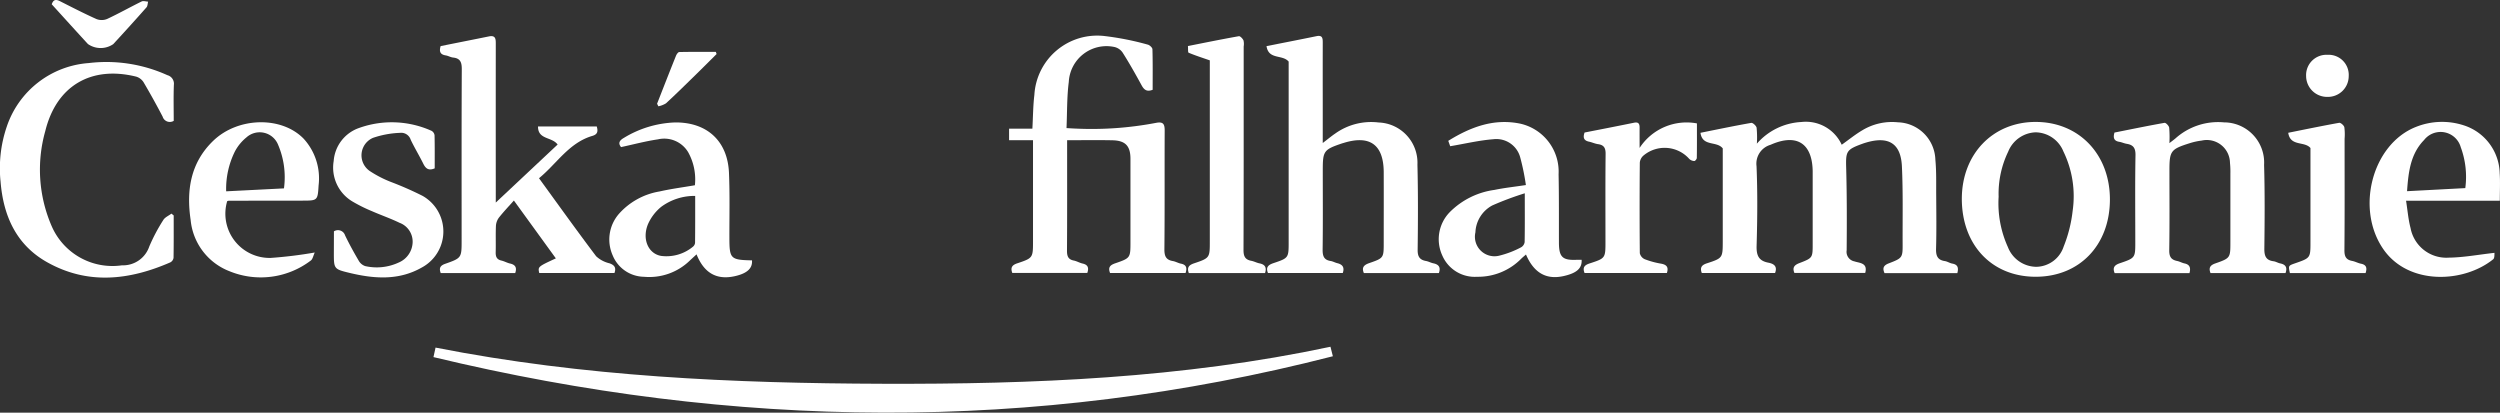
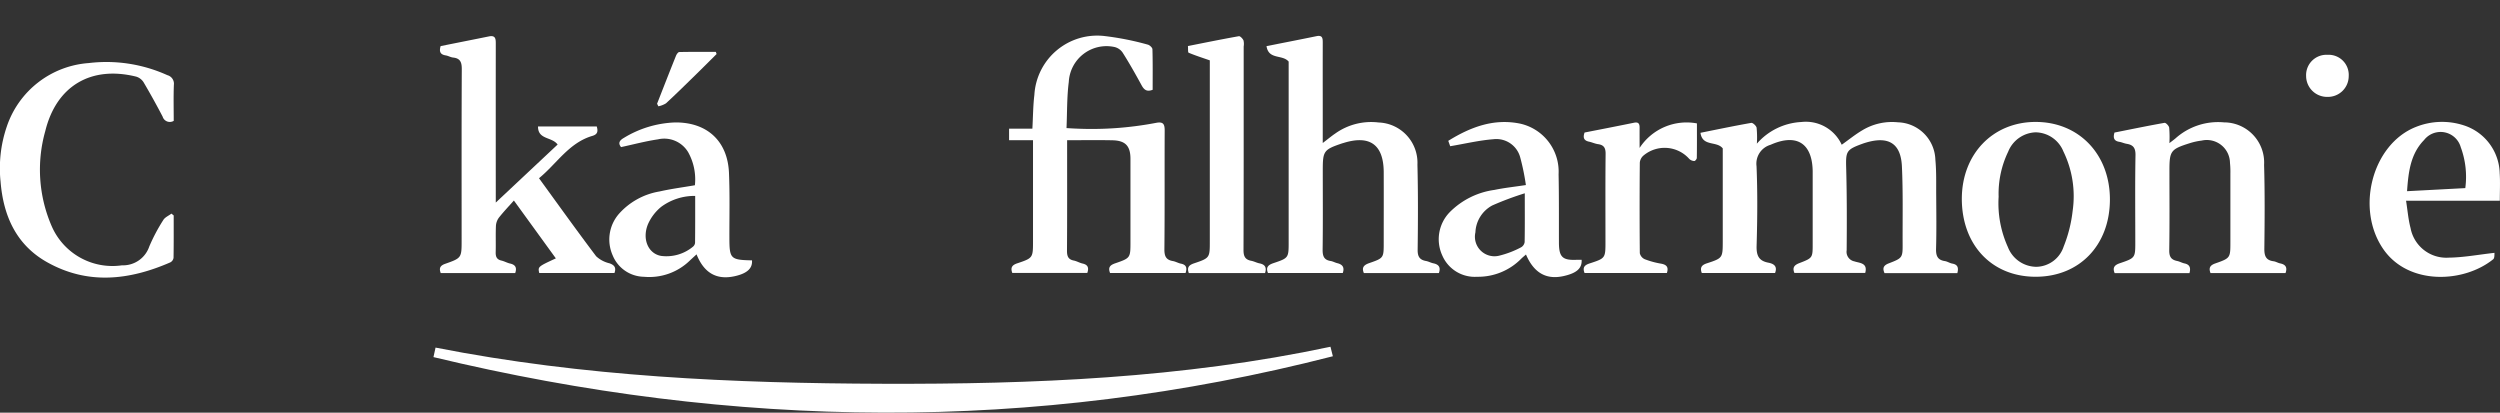
<svg xmlns="http://www.w3.org/2000/svg" width="250.668" height="41.376" viewBox="0 0 250.668 41.376">
  <rect x="0" y="0" width="250.668" height="41.376" fill="#333333" stroke="none" />
  <g id="Group_123" data-name="Group 123" style="isolation: isolate">
    <path id="Path_187" data-name="Path 187" d="M-2325.508-2019.037l.209-.954c14.867,2.927,29.855,3.578,44.871,3.628s30.019-.551,44.86-3.712l.24.952C-2265.393-2011.4-2295.4-2011.8-2325.508-2019.037Z" transform="translate(2368.97 2054.843)" fill="#fff" />
    <path id="Path_188" data-name="Path 188" d="M-2231.552-2017.017h-7.3c-.21-.477-.136-.766.425-.982,1.4-.54,1.4-.567,1.39-2.053-.011-2.561.048-5.124-.072-7.679-.108-2.276-1.315-3.029-3.52-2.4-.148.043-.3.089-.443.143-1.626.589-1.671.762-1.624,2.455.075,2.74.07,5.482.048,8.224a.973.973,0,0,0,.771,1.11c.5.173,1.373.134,1.088,1.162h-7.1c-.227-.557.008-.8.507-.991,1.334-.512,1.327-.533,1.327-1.941v-6.829c0-.156,0-.311,0-.465-.054-2.814-1.636-3.774-4.23-2.622a1.968,1.968,0,0,0-1.4,2.144c.11,2.66.085,5.329.007,7.99-.027.961.211,1.5,1.179,1.684.512.1.944.337.67,1.038h-7.344c-.2-.542-.027-.8.51-.974,1.6-.523,1.589-.546,1.591-2.259v-9.263c-.611-.777-2.032-.144-2.235-1.564,1.751-.352,3.414-.7,5.089-.995.156-.028.5.287.54.484a9.866,9.866,0,0,1,.026,1.6,6.337,6.337,0,0,1,4.461-2.172,3.957,3.957,0,0,1,4.047,2.28c.719-.511,1.36-1.034,2.064-1.449a5.747,5.747,0,0,1,3.576-.8,3.868,3.868,0,0,1,3.75,3.748c.109,1.155.076,2.325.083,3.487.013,1.81.037,3.623-.013,5.432-.02.7.134,1.136.883,1.248.25.039.481.2.732.249C-2231.522-2017.885-2231.4-2017.576-2231.552-2017.017Z" transform="translate(2427.808 2044.405)" fill="#fff" />
    <path id="Path_189" data-name="Path 189" d="M-2292.12-2026.35h-2.4v-1.153h2.336c.067-1.186.067-2.3.2-3.39a6.309,6.309,0,0,1,7.038-5.9,28.22,28.22,0,0,1,4.313.855c.2.042.48.3.487.469.039,1.363.022,2.729.022,4.064-.586.231-.863,0-1.108-.449-.606-1.11-1.228-2.216-1.906-3.284a1.366,1.366,0,0,0-.884-.57,3.786,3.786,0,0,0-4.512,3.517c-.193,1.5-.158,3.031-.228,4.627.385.021.657.041.929.05a34.284,34.284,0,0,0,8.036-.572c.756-.153.883.145.879.8-.019,3.956.011,7.915-.029,11.869-.005.687.155,1.065.848,1.185.277.047.533.207.81.261.557.108.626.438.466.935h-7.572c-.227-.578.018-.8.529-.974,1.524-.525,1.516-.546,1.516-2.166v-8.3c0-1.291-.5-1.836-1.8-1.865-1.474-.033-2.951-.007-4.55-.007v.758c0,3.439.01,6.879-.014,10.317,0,.546.112.879.686.991.3.06.579.233.879.3.539.119.65.428.47.944h-7.518c-.194-.523-.041-.788.5-.968,1.583-.531,1.576-.553,1.576-2.256v-10.092Z" transform="translate(2395.698 2040.407)" fill="#fff" />
    <path id="Path_190" data-name="Path 190" d="M-2278.45-2034.239c-.618-.73-2.008-.156-2.215-1.546,1.737-.343,3.379-.661,5.022-1,.618-.127.616.257.616.678q-.005,2.911,0,5.821v4.215c.5-.38.866-.689,1.263-.957a6.2,6.2,0,0,1,4.342-1.1,4.043,4.043,0,0,1,3.889,4.238c.071,2.842.058,5.69.022,8.535-.007.67.2,1,.84,1.116.251.045.486.182.738.233.542.112.752.4.553.974h-7.525c-.244-.574.021-.816.548-1,1.449-.5,1.444-.52,1.444-2.061,0-2.354.009-4.708,0-7.063-.017-2.749-1.392-3.74-4.027-2.919-.048.015-.1.026-.149.043-1.833.62-1.935.76-1.935,2.656,0,2.664.021,5.329-.015,7.992-.007.637.125,1.038.8,1.144.228.036.438.162.664.217.519.125.756.408.555.989h-7.5c-.239-.583.033-.82.561-.995,1.52-.511,1.514-.527,1.514-2.153v-18.057Z" transform="translate(2407.655 2040.409)" fill="#fff" />
    <path id="Path_191" data-name="Path 191" d="M-2325.087-2035.8c1.609-.322,3.228-.641,4.843-.97.7-.143.685.306.685.779q-.006,7.563,0,15.128v.753l6.2-5.817c-.57-.79-1.976-.468-1.965-1.814h5.89c.128.449.117.782-.43.943-2.356.687-3.572,2.783-5.361,4.249,1.937,2.662,3.8,5.268,5.731,7.823a2.93,2.93,0,0,0,1.335.706c.475.174.7.41.5.976h-7.542c-.14-.635-.14-.635,1.665-1.47l-4.207-5.8c-.552.622-1.053,1.146-1.5,1.714a1.533,1.533,0,0,0-.3.823c-.039.877,0,1.758-.024,2.636-.013.451.1.738.573.847.3.069.577.235.877.3.515.117.7.4.507.952h-7.469c-.181-.488-.067-.745.455-.929,1.65-.581,1.641-.6,1.641-2.382,0-5.716-.013-11.432.016-17.146,0-.687-.154-1.073-.873-1.151-.251-.026-.49-.177-.741-.216C-2325.137-2034.953-2325.25-2035.26-2325.087-2035.8Z" transform="translate(2369.269 2040.42)" fill="#fff" />
    <path id="Path_192" data-name="Path 192" d="M-2227.465-2017.019h-7.5c-.235-.568-.007-.818.534-1,1.541-.523,1.535-.544,1.535-2.139,0-2.894-.032-5.791.02-8.685.013-.719-.22-1.037-.883-1.145-.253-.041-.493-.16-.747-.2-.494-.084-.646-.357-.477-.928,1.632-.324,3.32-.674,5.017-.974.13-.022.439.294.468.482a11,11,0,0,1,.022,1.552c.272-.211.44-.332.6-.466a6.4,6.4,0,0,1,4.873-1.615,4.029,4.029,0,0,1,4.021,4.265c.08,2.788.06,5.582.026,8.375-.01.727.138,1.183.92,1.285.227.03.437.168.663.214.548.11.745.4.54.97h-7.522c-.192-.508-.06-.777.483-.967,1.52-.533,1.511-.557,1.511-2.174q0-3.411,0-6.824a8.851,8.851,0,0,0-.041-1.084,2.324,2.324,0,0,0-2.841-2.234,6.565,6.565,0,0,0-1.209.266c-1.9.6-2.021.778-2.021,2.74,0,2.662.024,5.326-.019,7.989-.009.641.187.955.793,1.077.252.05.483.192.734.244C-2227.442-2017.884-2227.313-2017.567-2227.465-2017.019Z" transform="translate(2446.996 2044.407)" fill="#fff" />
    <path id="Path_193" data-name="Path 193" d="M-2331.423-2029.5a.752.752,0,0,1-1.112-.423q-.914-1.755-1.918-3.457a1.331,1.331,0,0,0-.741-.555c-4.527-1.118-8,.935-9.109,5.465a14.228,14.228,0,0,0,.659,9.565,6.641,6.641,0,0,0,7.031,3.891,2.777,2.777,0,0,0,2.734-1.876,17.781,17.781,0,0,1,1.412-2.669c.166-.276.538-.428.815-.639l.226.184c0,1.418.009,2.833-.015,4.25a.618.618,0,0,1-.318.451c-4.13,1.8-8.3,2.278-12.385-.028-3.083-1.742-4.364-4.651-4.64-8.052a12.925,12.925,0,0,1,.615-5.51,9.378,9.378,0,0,1,8.224-6.391,14.811,14.811,0,0,1,7.884,1.214.887.887,0,0,1,.652.974C-2331.455-2031.891-2331.423-2030.679-2331.423-2029.5Z" transform="translate(2348.842 2041.617)" fill="#fff" />
    <path id="Path_194" data-name="Path 194" d="M-2235.837-2016.653c-4.394,0-7.4-3.187-7.4-7.823.008-4.476,3.107-7.7,7.4-7.7,4.359,0,7.473,3.271,7.448,7.823S-2231.46-2016.649-2235.837-2016.653Zm-3.71-8.021a10.616,10.616,0,0,0,.927,5.042,3.091,3.091,0,0,0,2.821,1.982,2.937,2.937,0,0,0,2.773-2.032,13.61,13.61,0,0,0,.9-3.573,10.262,10.262,0,0,0-.928-5.964,3.055,3.055,0,0,0-2.782-1.915,3.082,3.082,0,0,0-2.757,1.948A9.7,9.7,0,0,0-2239.547-2024.673Z" transform="translate(2439.944 2044.402)" fill="#fff" />
    <path id="Path_195" data-name="Path 195" d="M-2301.738-2018.32c.067.808-.5,1.313-1.729,1.587-1.8.4-3.075-.3-3.83-2.19-.223.205-.415.384-.611.561a5.833,5.833,0,0,1-4.66,1.688,3.452,3.452,0,0,1-3.144-2.159,3.912,3.912,0,0,1,.633-4.15,6.985,6.985,0,0,1,4.069-2.245c1.153-.263,2.331-.414,3.548-.624a5.6,5.6,0,0,0-.679-3.319,2.794,2.794,0,0,0-3.025-1.283c-1.219.179-2.417.5-3.7.777-.278-.339-.233-.632.281-.922a10.542,10.542,0,0,1,5.139-1.55c3.194-.028,5.26,1.855,5.4,5.042.092,2.168.038,4.342.042,6.513C-2304-2018.476-2303.9-2018.365-2301.738-2018.32Zm-5.7-6.462a5.618,5.618,0,0,0-3.4,1.092,4.691,4.691,0,0,0-1.332,1.749c-.613,1.505.043,2.965,1.333,3.176a4.163,4.163,0,0,0,3.191-.935.569.569,0,0,0,.2-.385C-2307.428-2021.632-2307.434-2023.177-2307.434-2024.781Z" transform="translate(2377.138 2044.426)" fill="#fff" />
    <path id="Path_196" data-name="Path 196" d="M-2257.066-2018.357c.045.853-.492,1.323-1.757,1.617-1.762.412-3.021-.278-3.824-2.149-.158.136-.3.255-.44.383a6.063,6.063,0,0,1-4.46,1.848,3.547,3.547,0,0,1-3.49-2.131,3.894,3.894,0,0,1,.73-4.331,7.808,7.808,0,0,1,4.5-2.248c.982-.205,1.983-.309,3.15-.486a23.055,23.055,0,0,0-.555-2.725,2.477,2.477,0,0,0-2.716-1.869c-1.427.112-2.835.451-4.318.7l-.194-.54c2.235-1.384,4.564-2.267,7.214-1.723a4.929,4.929,0,0,1,3.848,5.078c.047,2.274.028,4.551.035,6.825,0,1.492.353,1.823,1.846,1.747C-2257.37-2018.363-2257.243-2018.357-2257.066-2018.357Zm-5.7-6.672a30.8,30.8,0,0,0-3.251,1.215,3.206,3.206,0,0,0-1.7,2.7,1.959,1.959,0,0,0,2.369,2.345,9.452,9.452,0,0,0,2.211-.844.723.723,0,0,0,.356-.525C-2262.754-2021.654-2262.767-2023.171-2262.767-2025.03Z" transform="translate(2415.653 2044.409)" fill="#fff" />
-     <path id="Path_197" data-name="Path 197" d="M-2326.062-2019.1c-.144.3-.2.667-.4.808a8.277,8.277,0,0,1-8.166,1.062,6.128,6.128,0,0,1-3.878-5.132c-.438-2.965-.021-5.735,2.265-7.939,2.49-2.4,6.883-2.488,9.088-.186a5.889,5.889,0,0,1,1.477,4.659c-.088,1.529-.113,1.525-1.646,1.527q-3.691,0-7.38.013a.46.46,0,0,0-.141.045,4.434,4.434,0,0,0,4.379,5.685A43.493,43.493,0,0,0-2326.062-2019.1Zm-8.882-6.135,5.795-.294a8.283,8.283,0,0,0-.592-4.383,1.985,1.985,0,0,0-3.172-.728,4.56,4.56,0,0,0-1.16,1.417A8.44,8.44,0,0,0-2334.944-2025.237Z" transform="translate(2357.621 2044.418)" fill="#fff" />
    <path id="Path_198" data-name="Path 198" d="M-2208.231-2024.275h-9.4c.155.971.222,1.872.449,2.731a3.649,3.649,0,0,0,3.832,2.975c1.482-.017,2.959-.3,4.589-.482-.022.129.026.518-.134.646-2.971,2.393-8.458,2.611-10.98-.963-2.859-4.055-1.166-10.557,3.215-12.3a7.031,7.031,0,0,1,4.789-.175,5.177,5.177,0,0,1,3.63,4.823C-2208.184-2026.13-2208.231-2025.234-2208.231-2024.275Zm-3.461-1.266a8.55,8.55,0,0,0-.455-4.1,2.1,2.1,0,0,0-3.679-.719c-1.367,1.4-1.57,3.217-1.706,5.128Z" transform="translate(2458.88 2044.402)" fill="#fff" />
    <path id="Path_199" data-name="Path 199" d="M-2282.7-2034.368c-.77-.268-1.457-.486-2.118-.765-.09-.037-.049-.38-.076-.671,1.717-.341,3.408-.686,5.106-.987.132-.024.38.238.465.419a1.551,1.551,0,0,1,.019.613c0,6.8.009,13.609-.017,20.413,0,.635.171.961.786,1.077.277.052.536.2.814.254.546.108.747.4.561.971h-7.647c-.191-.542-.015-.79.52-.971,1.6-.537,1.587-.561,1.587-2.254v-18.1Z" transform="translate(2404.004 2040.421)" fill="#fff" />
-     <path id="Path_200" data-name="Path 200" d="M-2330.84-2021.218a.749.749,0,0,1,1.121.414c.417.86.876,1.7,1.362,2.524a1.173,1.173,0,0,0,.656.547,5.219,5.219,0,0,0,3.338-.35,2.285,2.285,0,0,0,1.416-2.06,2.017,2.017,0,0,0-1.321-1.934c-.905-.44-1.863-.767-2.783-1.173a15.242,15.242,0,0,1-1.941-.967,3.951,3.951,0,0,1-1.872-4.052,3.8,3.8,0,0,1,2.555-3.317,9.714,9.714,0,0,1,7.259.291.6.6,0,0,1,.3.453c.026,1.106.015,2.215.015,3.308-.613.263-.907.02-1.146-.468-.4-.81-.874-1.585-1.261-2.4a1,1,0,0,0-1.077-.691,9.4,9.4,0,0,0-2.7.5,1.907,1.907,0,0,0-.274,3.362,11.234,11.234,0,0,0,2.056,1.056,33.031,33.031,0,0,1,3.185,1.4,4.1,4.1,0,0,1-.078,7.184c-2.31,1.319-4.778,1.133-7.242.54-1.583-.38-1.575-.412-1.575-2.036Z" transform="translate(2364.322 2044.414)" fill="#fff" />
    <path id="Path_201" data-name="Path 201" d="M-2255.25-2017.055h-8.255c-.226-.577.009-.8.531-.969,1.572-.509,1.565-.531,1.565-2.2,0-2.922-.017-5.843.014-8.764.008-.605-.167-.907-.767-.989-.3-.043-.592-.183-.894-.248-.486-.1-.643-.37-.447-.916,1.626-.32,3.3-.643,4.96-.984.434-.088.561.1.557.49-.006.611,0,1.22,0,2.038a5.626,5.626,0,0,1,5.748-2.459c0,1.155.008,2.308-.011,3.461,0,.112-.168.317-.244.311a.768.768,0,0,1-.512-.21,3.3,3.3,0,0,0-4.56-.365,1.07,1.07,0,0,0-.4.743q-.04,4.537,0,9.075a.872.872,0,0,0,.49.6,8.308,8.308,0,0,0,1.643.449C-2255.276-2017.891-2255.058-2017.643-2255.25-2017.055Z" transform="translate(2422.384 2044.429)" fill="#fff" />
-     <path id="Path_202" data-name="Path 202" d="M-2217.909-2017.066h-7.59c-.158-.739-.158-.739.515-.974,1.548-.536,1.548-.536,1.548-2.14v-9.42c-.59-.712-2.026-.128-2.229-1.529,1.77-.356,3.433-.7,5.107-1,.151-.026.475.257.518.442a5.426,5.426,0,0,1,.026,1.158c0,3.722.017,7.443-.017,11.167-.006.624.153.965.776,1.082.3.056.583.22.885.279C-2217.808-2017.889-2217.75-2017.558-2217.909-2017.066Z" transform="translate(2455.1 2044.443)" fill="#fff" />
-     <path id="Path_203" data-name="Path 203" d="M-2346.057-2038.311c.188-.555.5-.477.865-.291,1.2.607,2.4,1.226,3.623,1.773a1.435,1.435,0,0,0,1.066-.011c1.169-.546,2.3-1.183,3.458-1.753.174-.084.432.007.652.017-.052.2-.047.442-.166.576q-1.645,1.861-3.333,3.686a2.23,2.23,0,0,1-2.537-.013C-2343.636-2035.641-2344.832-2036.965-2346.057-2038.311Z" transform="translate(2351.244 2038.741)" fill="#fff" />
    <path id="Path_204" data-name="Path 204" d="M-2222.558-2035.79a2.016,2.016,0,0,1,2.127,2.135,2.083,2.083,0,0,1-2.135,2.083,2.1,2.1,0,0,1-2.136-2.092A2.036,2.036,0,0,1-2222.558-2035.79Z" transform="translate(2455.93 2041.286)" fill="#fff" />
    <path id="Path_205" data-name="Path 205" d="M-2313.471-2030.747c.629-1.608,1.255-3.215,1.9-4.817.06-.147.212-.364.326-.367,1.221-.026,2.443-.017,3.666-.017l.076.218c-.685.68-1.367,1.365-2.058,2.04-1,.976-1.991,1.956-3.014,2.9a2.339,2.339,0,0,1-.766.3Z" transform="translate(2379.354 2041.149)" fill="#fff" />
  </g>
</svg>